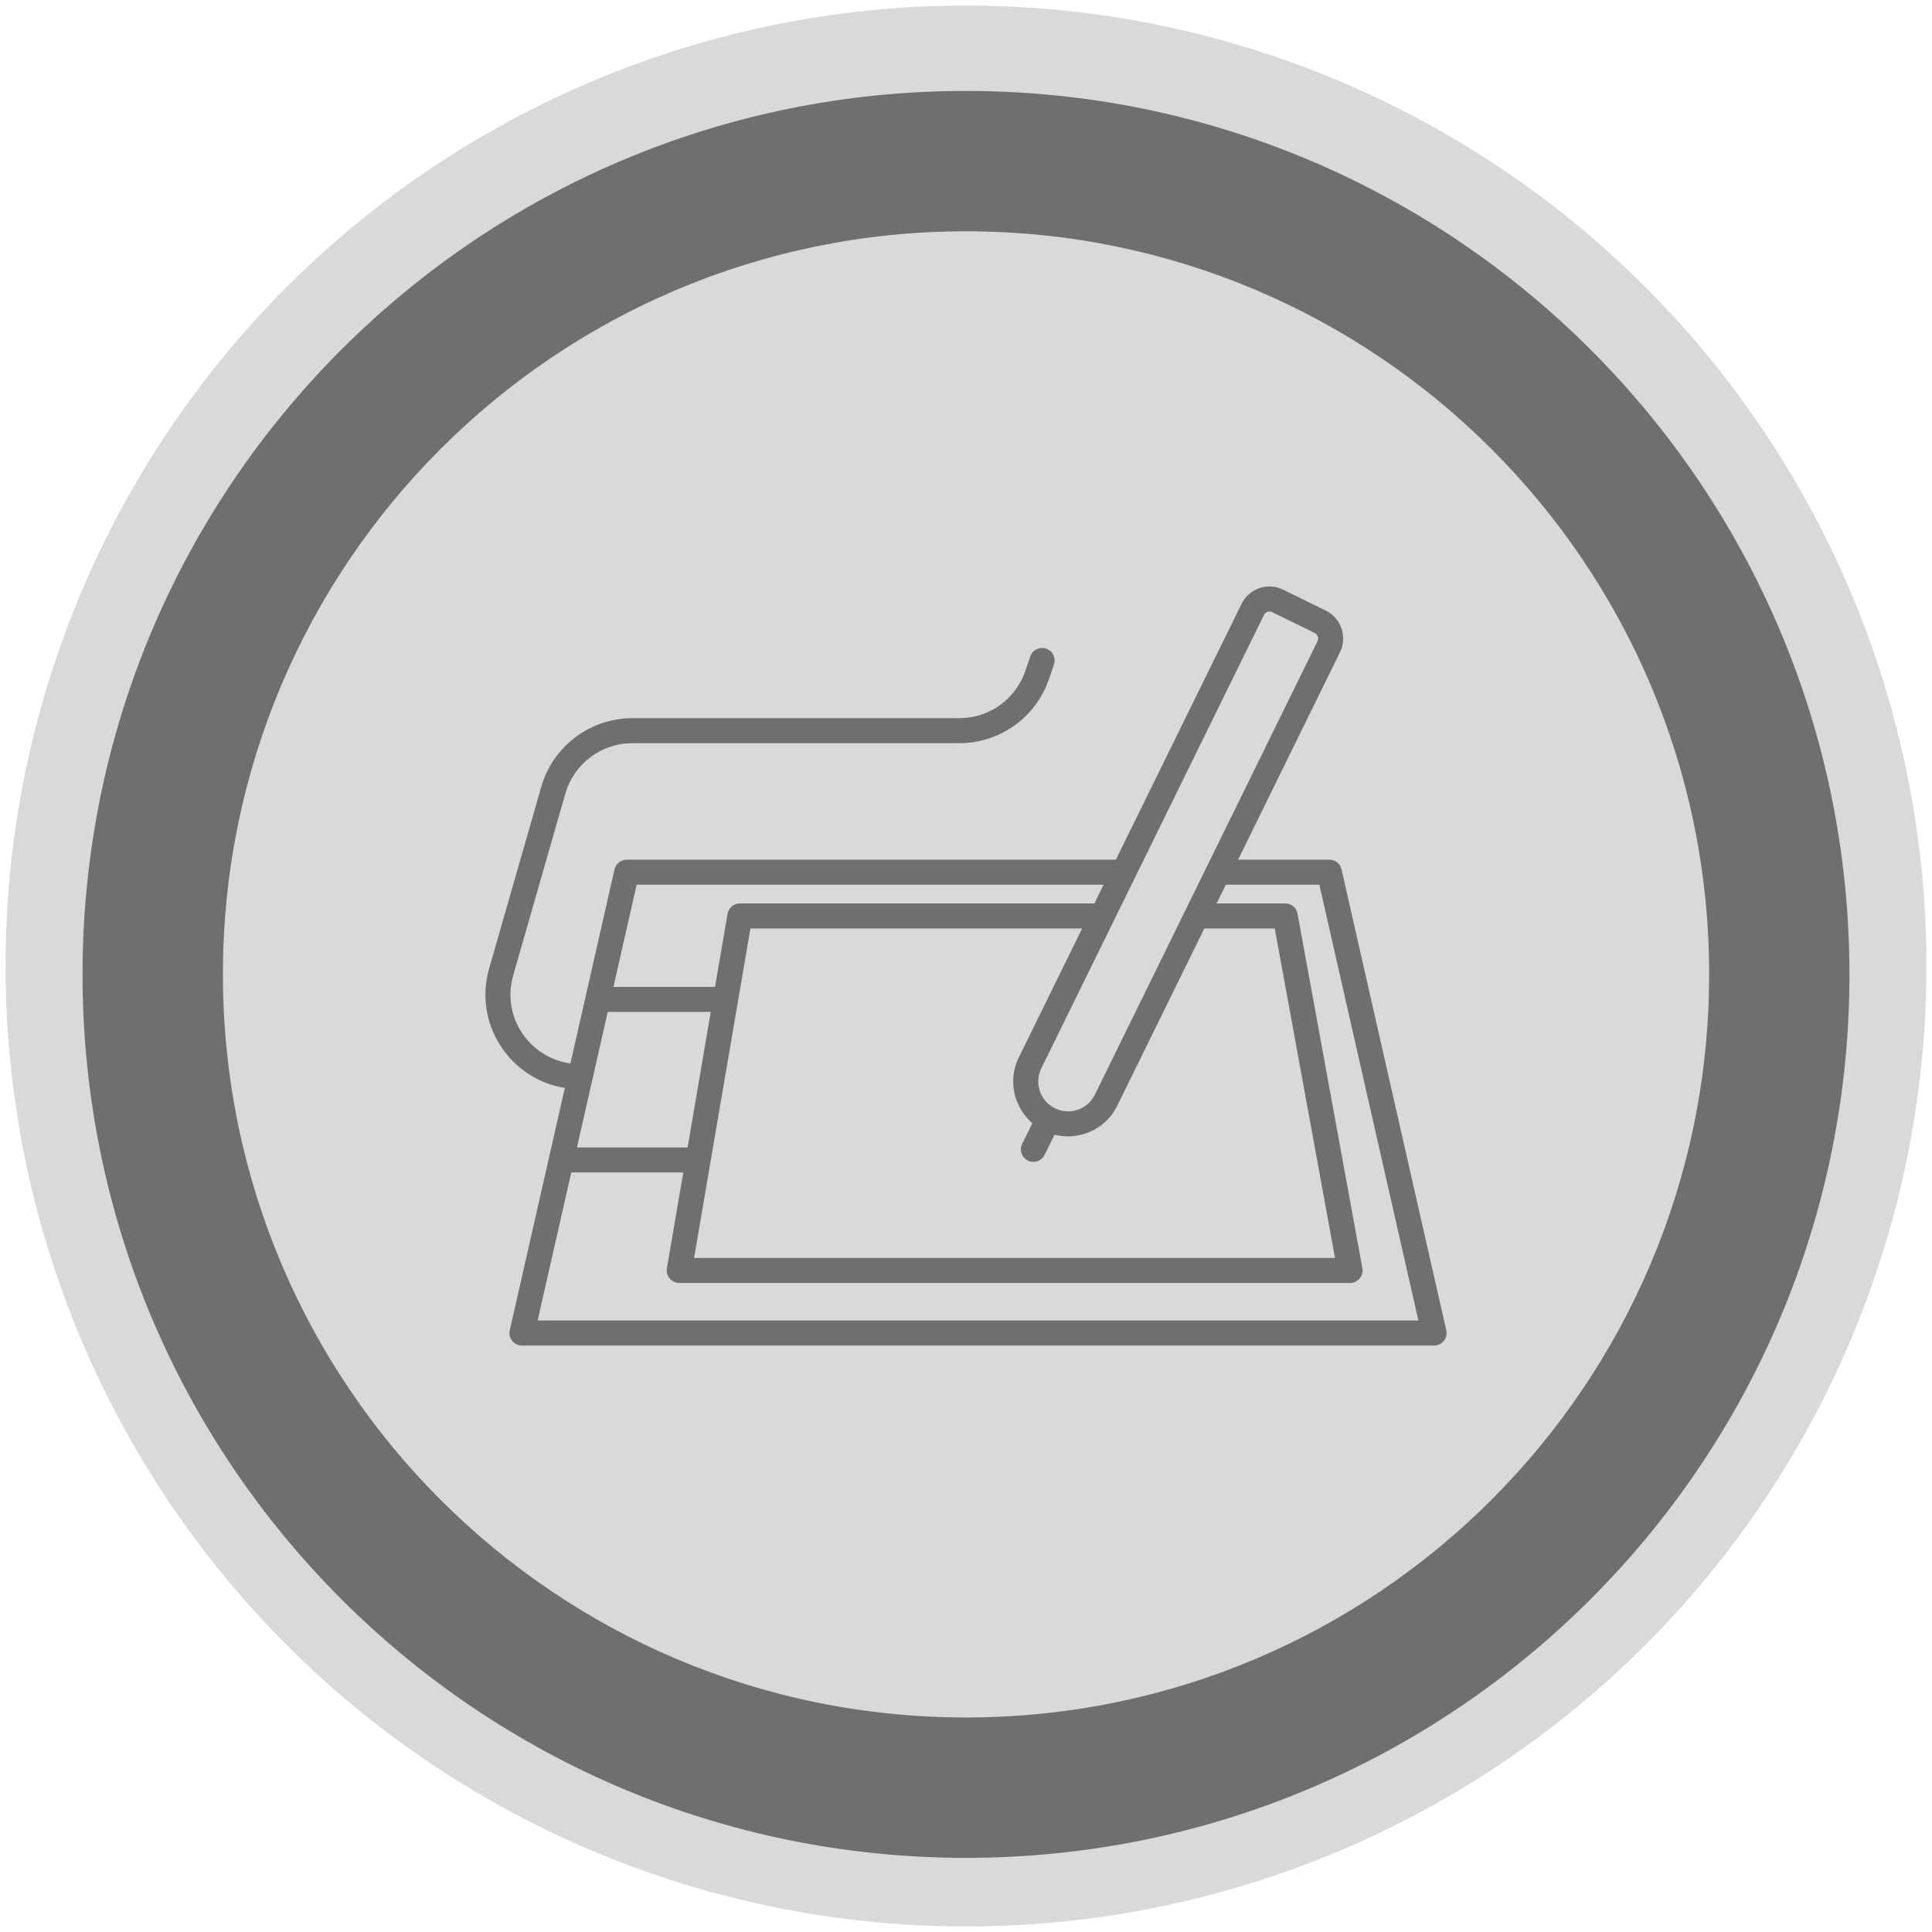
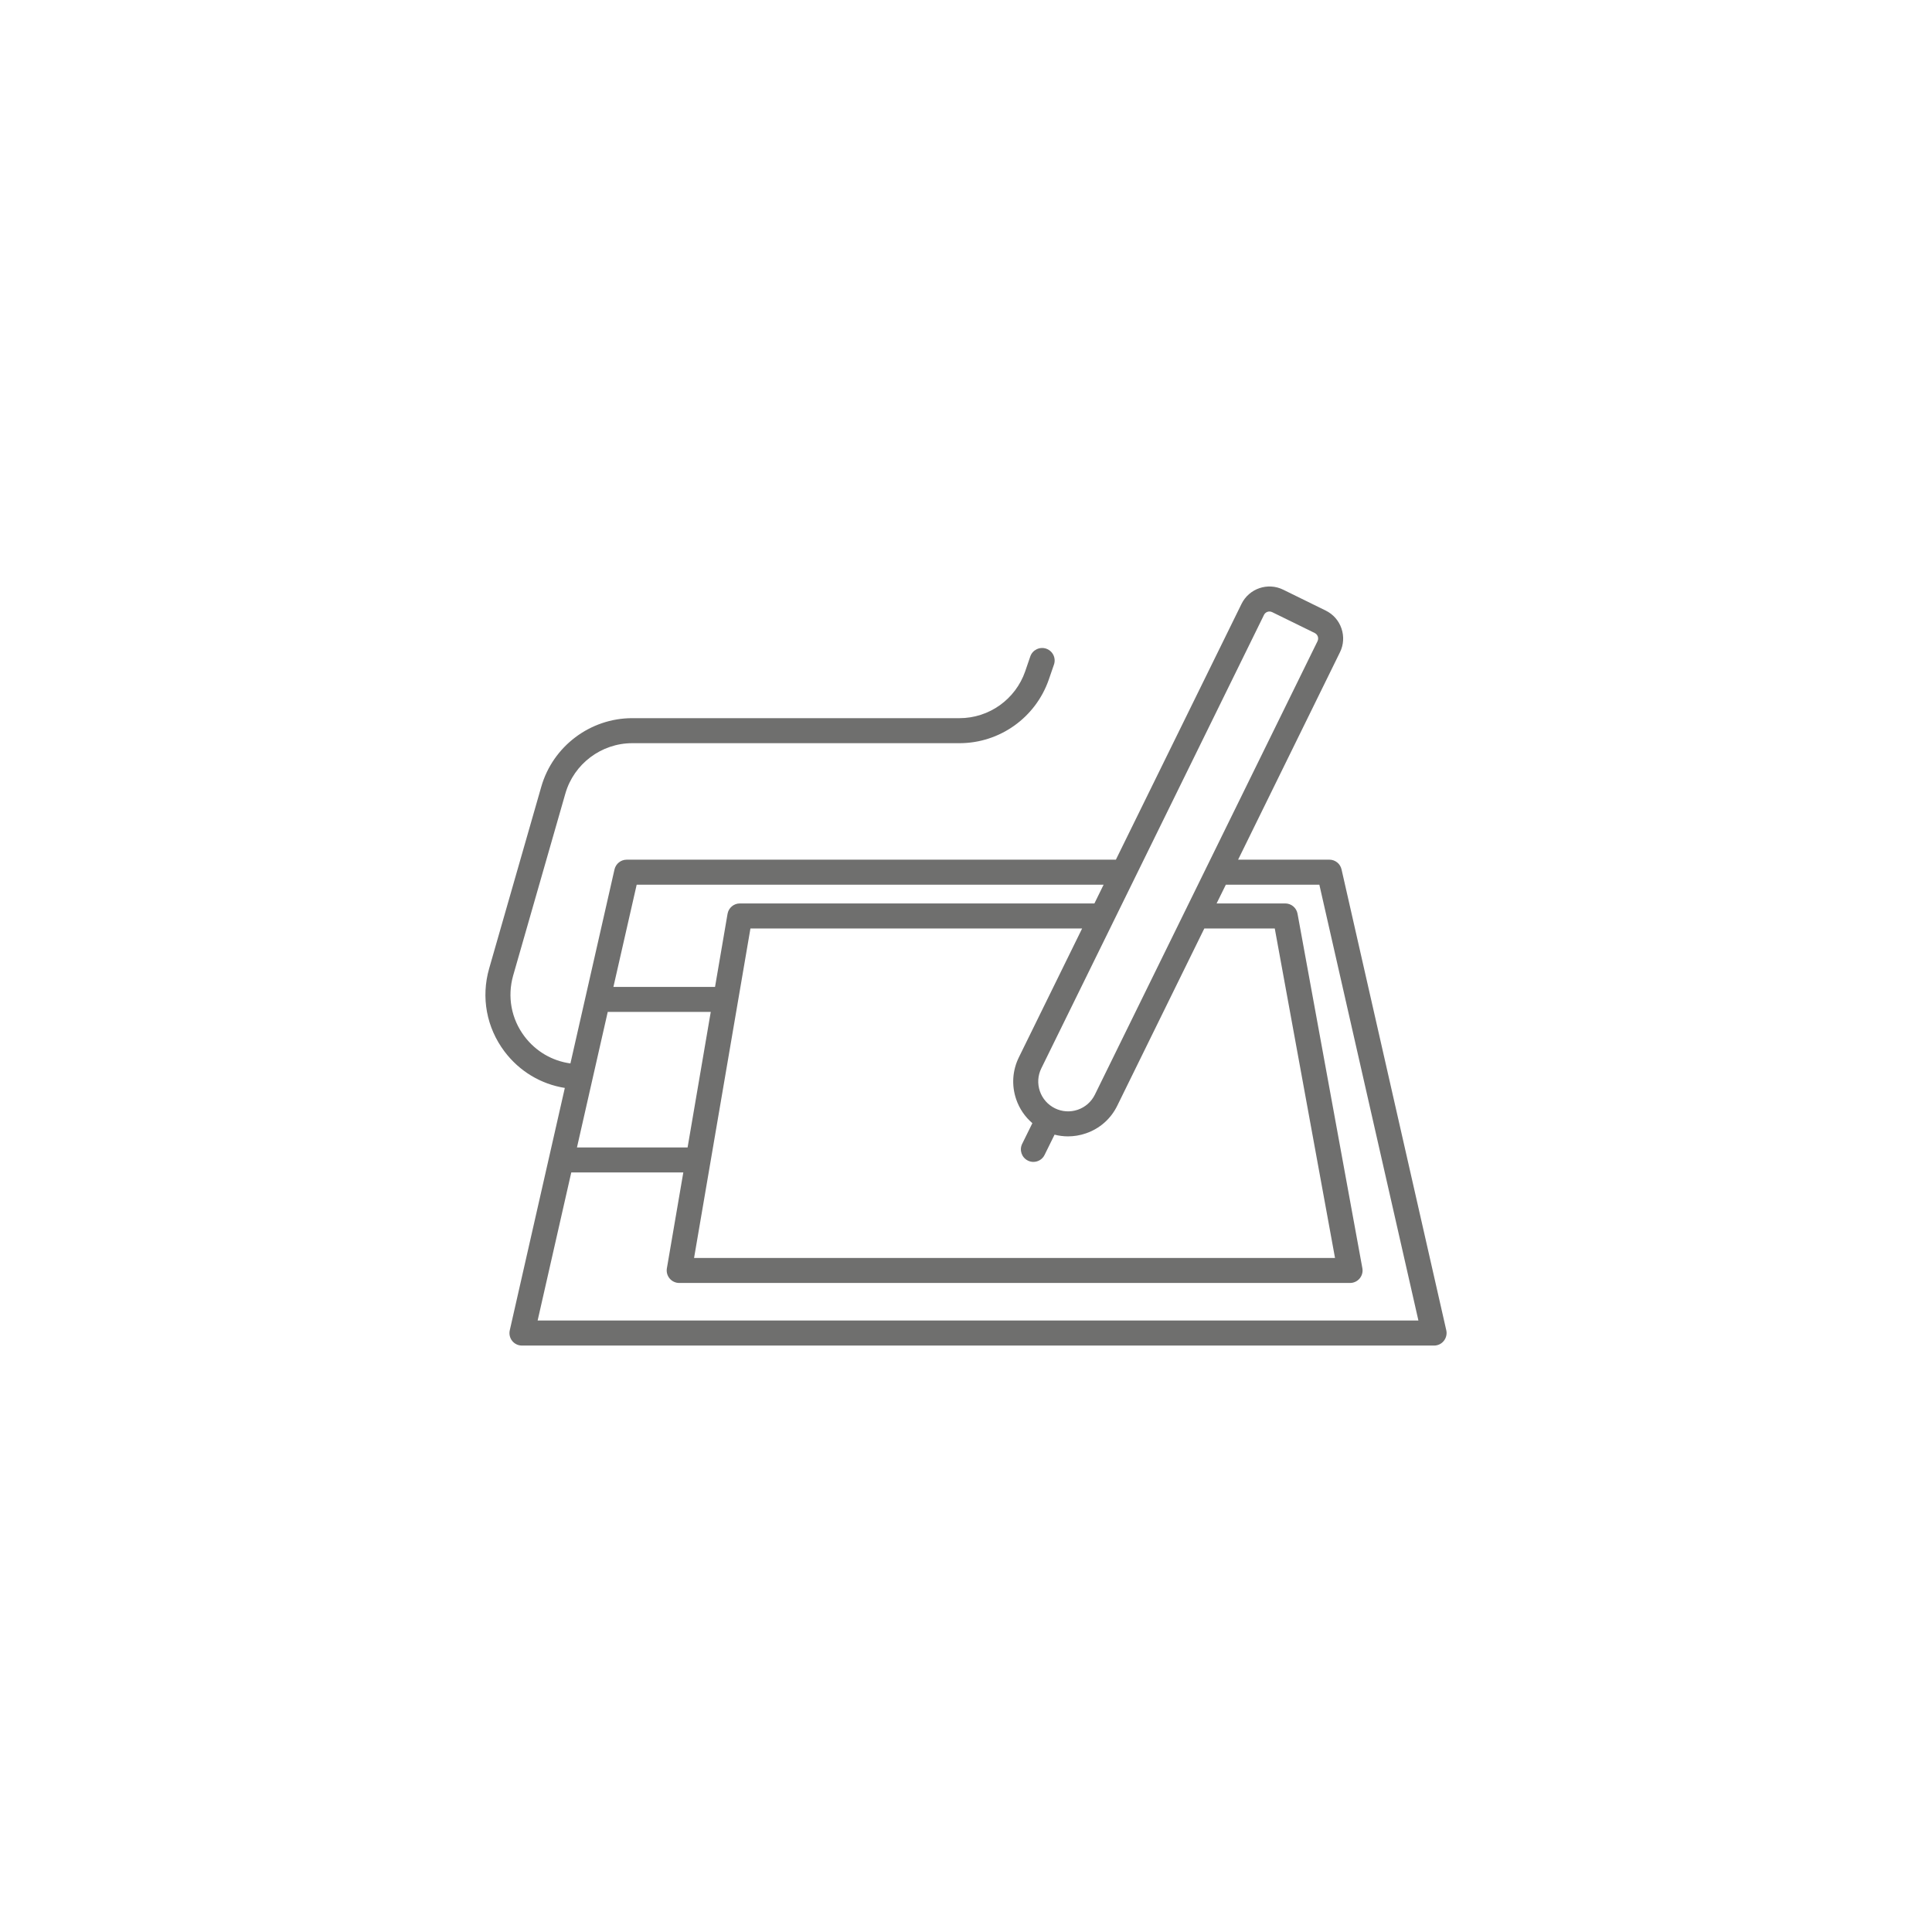
<svg xmlns="http://www.w3.org/2000/svg" version="1.1" id="Layer_1" x="0px" y="0px" width="97px" height="97px" viewBox="0 0 97 97" enable-background="new 0 0 97 97" xml:space="preserve">
  <g>
    <g>
-       <circle fill="#D9D9D9" cx="48.5" cy="48.5" r="48.222" />
-       <path fill="#6F6F6E" d="M48.498,4.566c-24.496,0-44.354,19.855-44.354,44.359c0,24.495,19.858,44.352,44.354,44.352    c24.498,0,44.357-19.857,44.357-44.352C92.855,24.421,72.996,4.566,48.498,4.566z M48.498,86.229    c-20.603,0-37.306-16.705-37.306-37.31c0-20.599,16.703-37.306,37.306-37.306c20.605,0,37.313,16.707,37.313,37.306    C85.812,69.523,69.104,86.229,48.498,86.229z" />
-     </g>
+       </g>
    <path fill="#6F6F6E" d="M72.613,66.787l-5.258-23.136c-0.063-0.285-0.318-0.49-0.612-0.49h-4.581l5.114-10.414   c0.184-0.373,0.21-0.799,0.075-1.194c-0.134-0.395-0.416-0.714-0.791-0.898l-2.135-1.049c-0.774-0.38-1.713-0.06-2.093,0.716   l-6.307,12.84H31.463c-0.292,0-0.546,0.205-0.611,0.49l-2.213,9.74c-0.916-0.127-1.738-0.604-2.306-1.357   c-0.665-0.881-0.871-1.998-0.567-3.063l2.619-9.13c0.427-1.49,1.807-2.529,3.355-2.529h16.431c2.025,0,3.827-1.287,4.488-3.2   l0.257-0.746c0.114-0.329-0.061-0.686-0.389-0.8c-0.328-0.111-0.686,0.062-0.799,0.39l-0.256,0.747   c-0.486,1.406-1.812,2.353-3.302,2.353H31.74c-2.107,0-3.982,1.414-4.563,3.439l-2.619,9.132c-0.414,1.445-0.132,2.964,0.772,4.166   c0.751,0.994,1.827,1.637,3.028,1.828l-2.764,12.168c-0.042,0.188,0.002,0.383,0.12,0.531c0.119,0.15,0.301,0.236,0.491,0.236   h45.795c0.19,0,0.372-0.086,0.49-0.236C72.61,67.17,72.656,66.975,72.613,66.787z M34.522,57.609h-5.554l1.545-6.805h5.172   L34.522,57.609z M37.677,46.617H54.33l-3.176,6.469c-0.324,0.66-0.373,1.406-0.135,2.104c0.162,0.473,0.442,0.883,0.813,1.201   l-0.512,1.039c-0.153,0.312-0.024,0.688,0.287,0.84c0.089,0.045,0.184,0.066,0.274,0.066c0.234,0,0.457-0.129,0.565-0.352   l0.5-1.016c0.22,0.057,0.448,0.086,0.675,0.086c0.3,0,0.601-0.049,0.895-0.15c0.695-0.236,1.257-0.73,1.58-1.393l4.369-8.895h3.537   l3.025,16.542H34.847L37.677,46.617z M63.46,30.875c0.054-0.109,0.162-0.173,0.277-0.173c0.046,0,0.091,0.01,0.135,0.032   l2.136,1.047c0.099,0.049,0.14,0.132,0.156,0.178c0.015,0.045,0.033,0.136-0.016,0.236L54.971,54.959   c-0.178,0.359-0.481,0.627-0.86,0.758c-0.38,0.129-0.785,0.104-1.145-0.072c-0.359-0.178-0.628-0.482-0.758-0.861   c-0.129-0.379-0.104-0.785,0.073-1.145L63.46,30.875z M31.966,44.418h23.443l-0.462,0.941H37.146c-0.306,0-0.567,0.222-0.618,0.522   L35.9,49.549h-5.102L31.966,44.418z M26.993,66.299l1.689-7.434h5.625l-0.825,4.814c-0.031,0.184,0.02,0.369,0.14,0.512   c0.119,0.141,0.295,0.223,0.479,0.223h33.682c0.186,0,0.362-0.084,0.481-0.225c0.12-0.145,0.171-0.332,0.136-0.518l-3.255-17.797   c-0.055-0.298-0.315-0.515-0.618-0.515h-3.445l0.464-0.941h4.695l4.973,21.88H26.993L26.993,66.299z" />
  </g>
  <g>
</g>
  <g>
</g>
  <g>
</g>
  <g>
</g>
  <g>
</g>
  <g>
</g>
</svg>